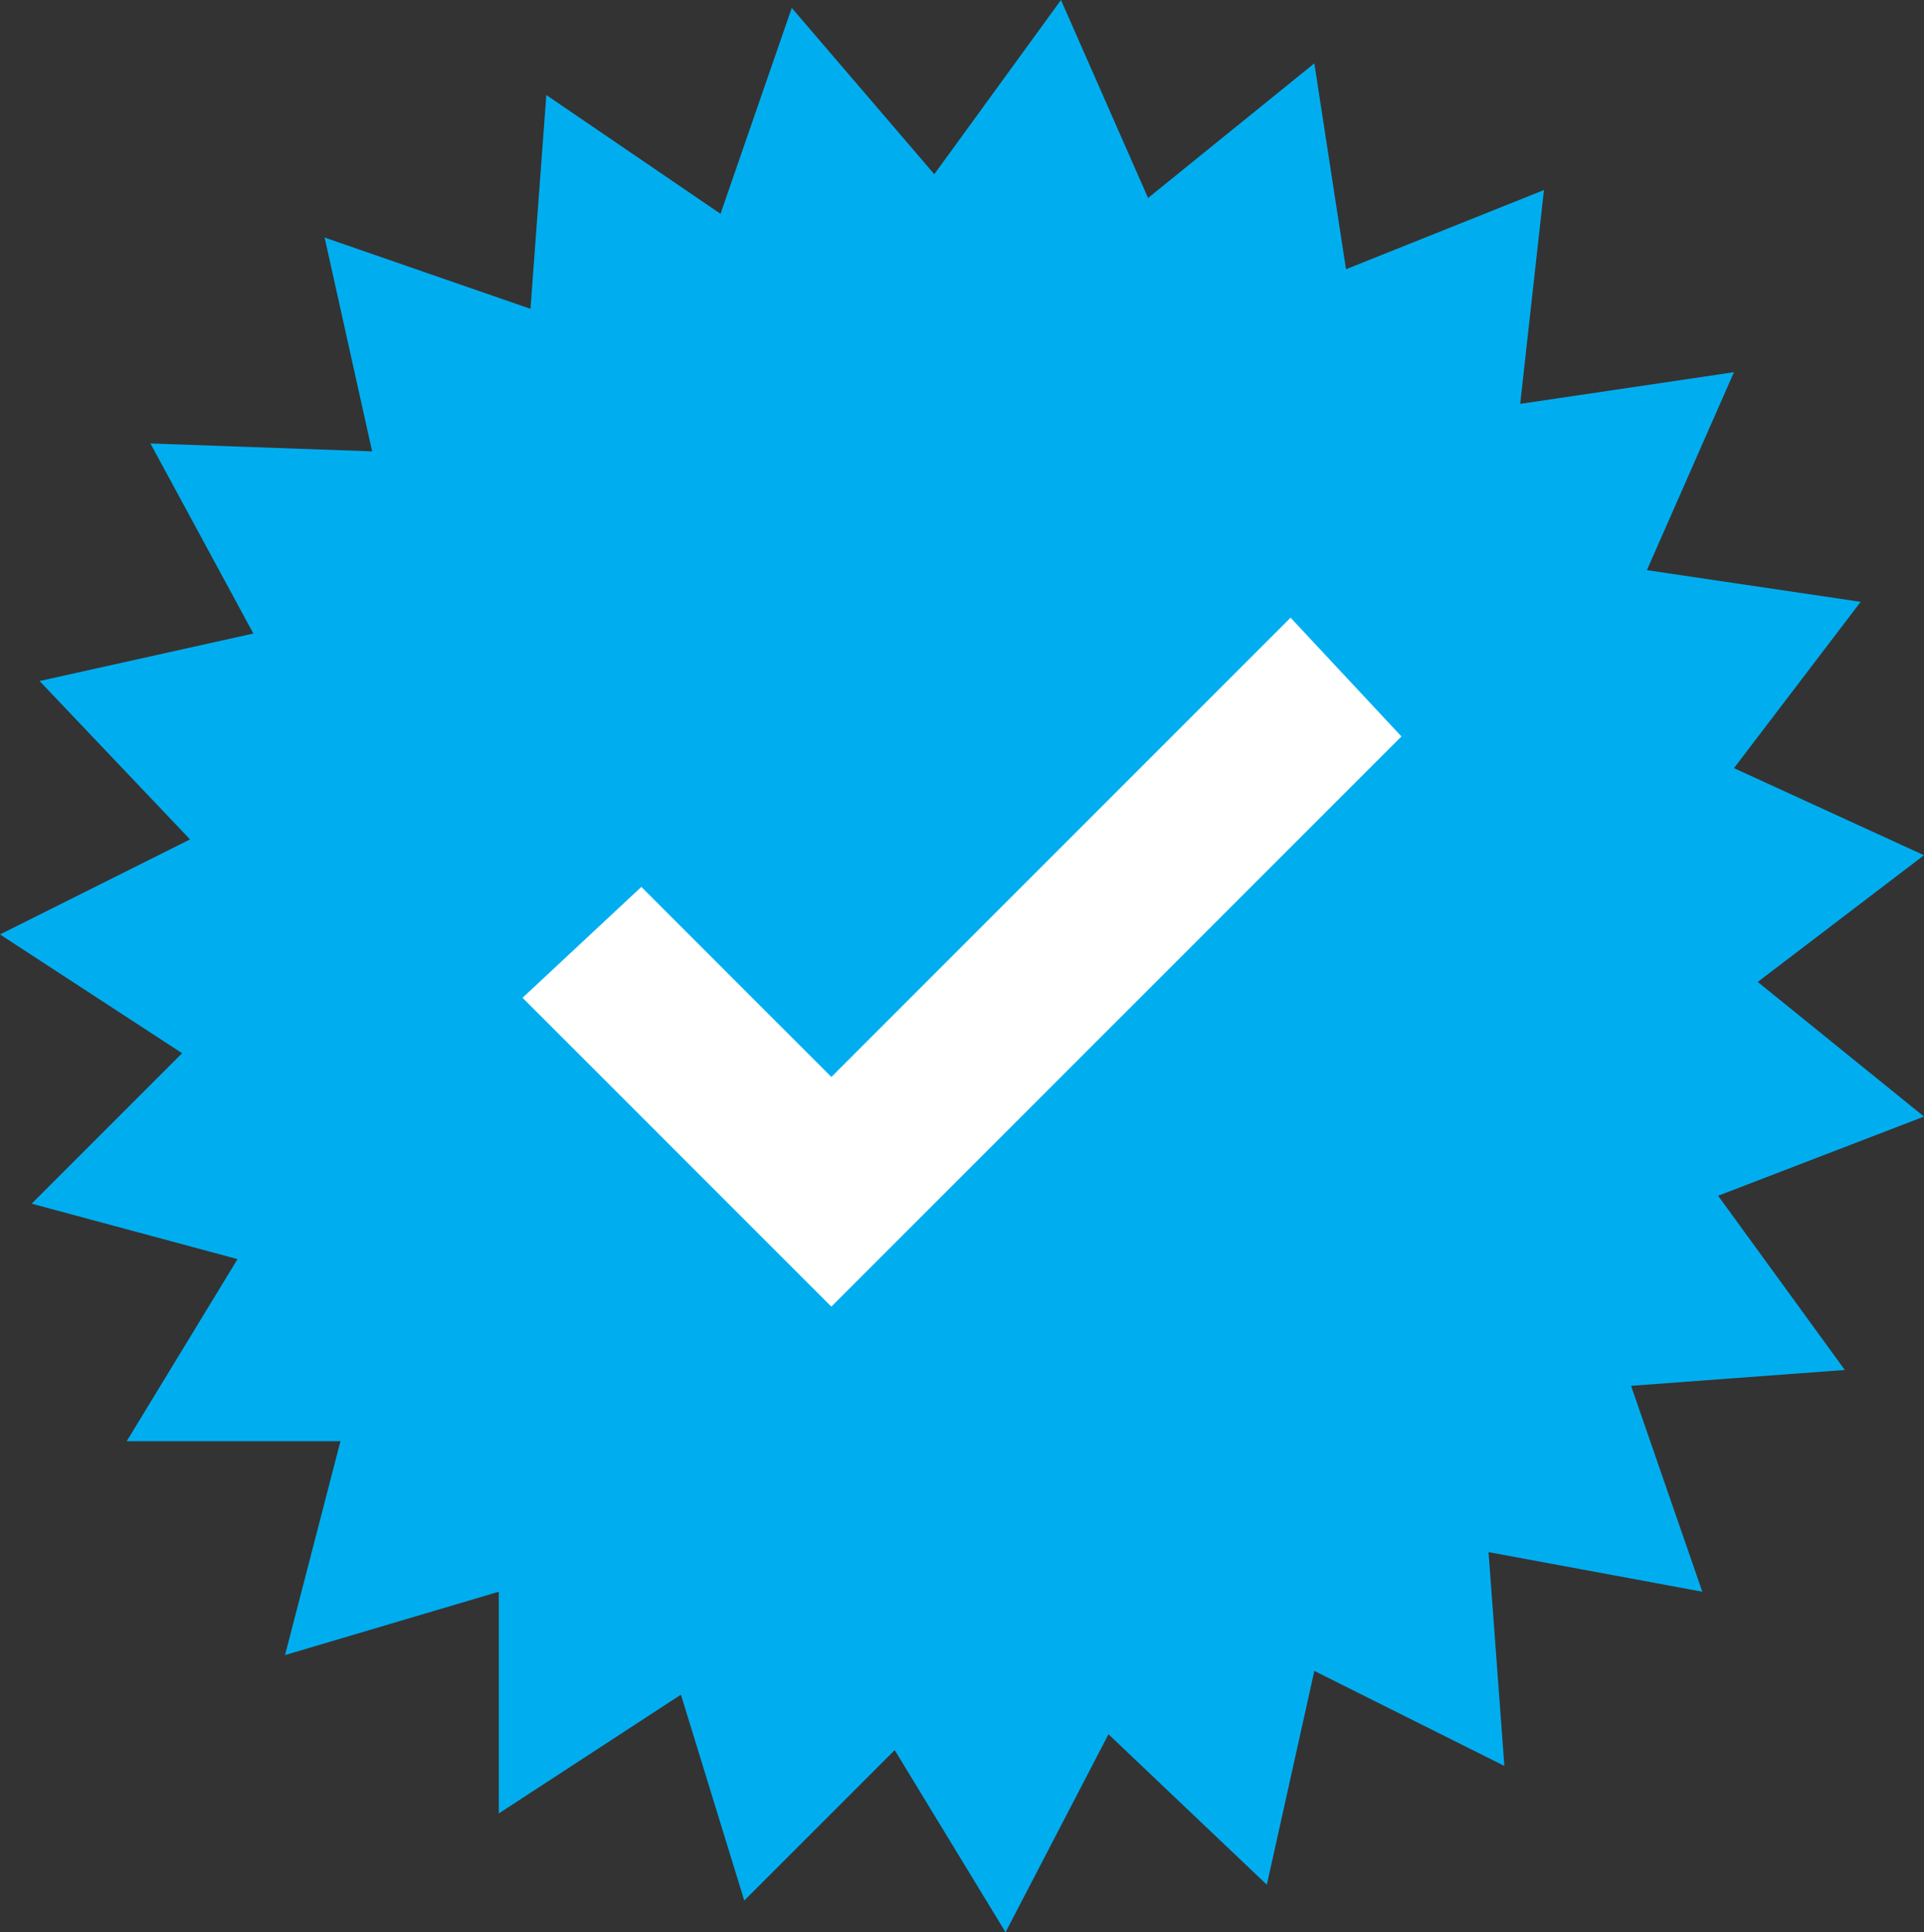
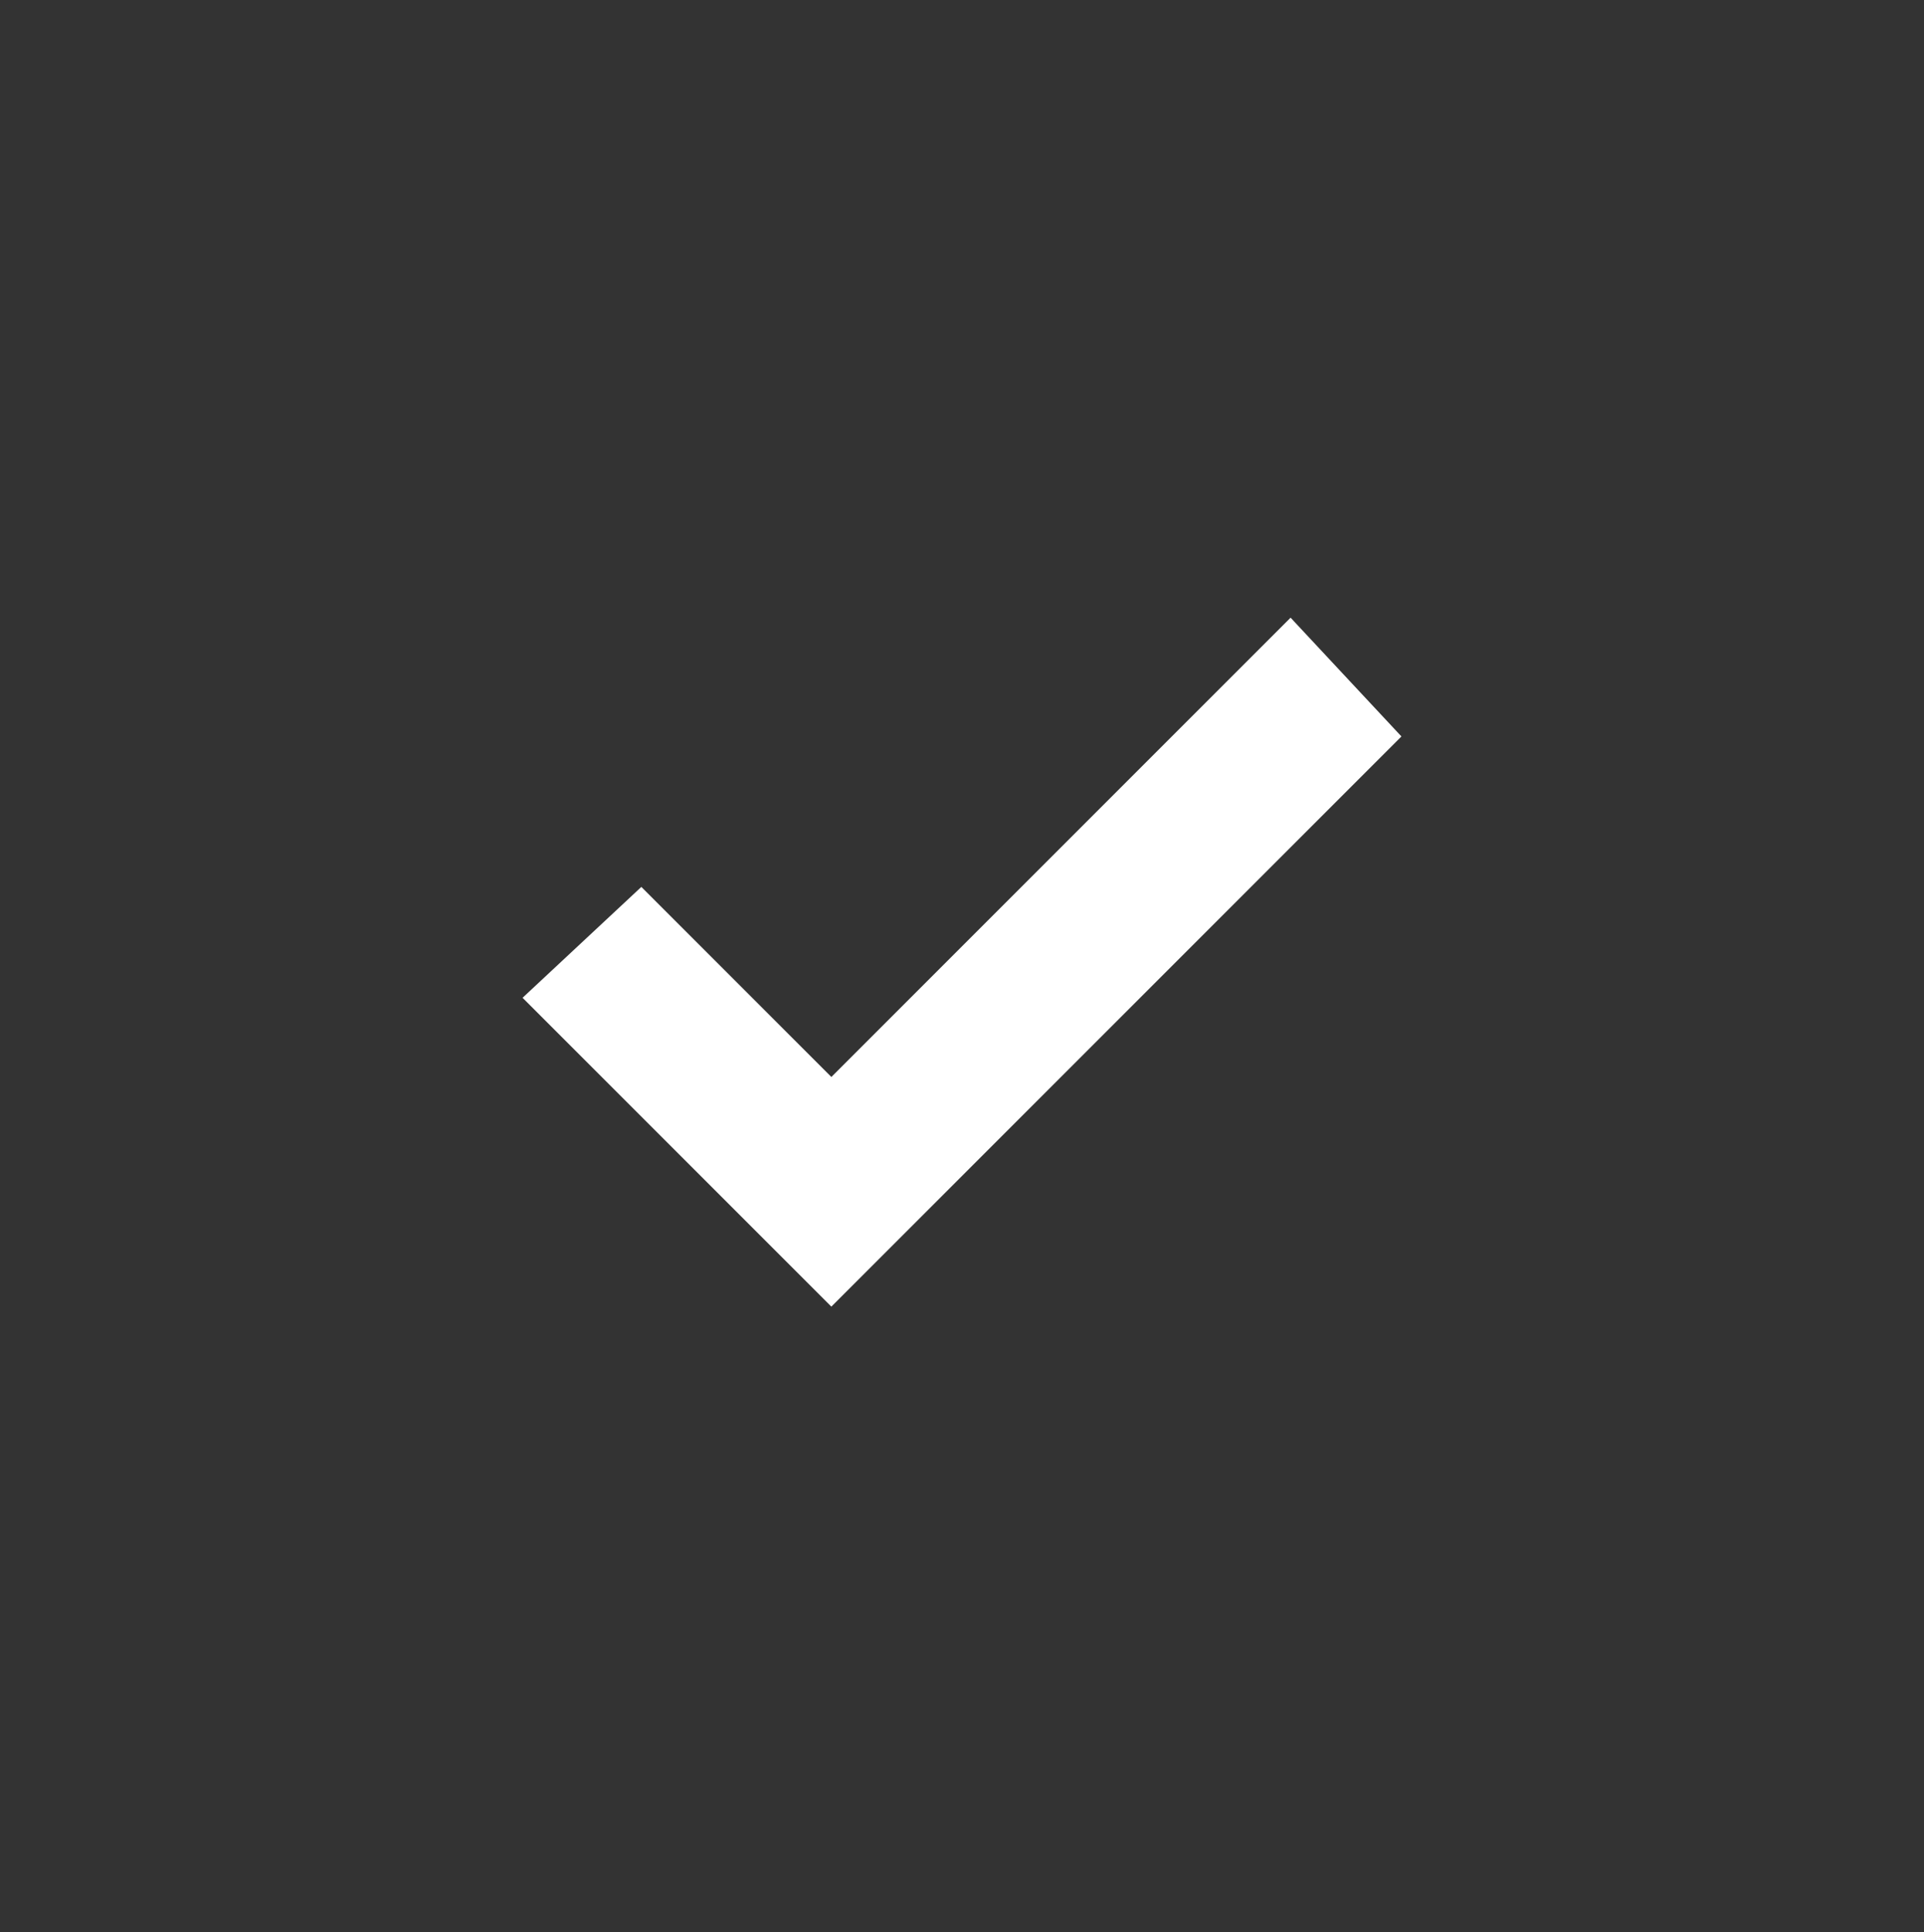
<svg xmlns="http://www.w3.org/2000/svg" version="1.1" id="Layer_1" x="0px" y="0px" viewBox="0 0 24.3 24.4" style="enable-background:new 0 0 24.3 24.4;" xml:space="preserve">
  <rect x="0" y="0" width="24.3" height="24.4" fill="#333333" stroke="none" />
  <style type="text/css">
	.st0{fill:#00AEF0;}
	.st1{fill:#FFFFFF;}
</style>
  <g>
-     <polygon class="st0" points="21.7,15.1 23.3,17.3 20.6,17.5 21.5,20.1 18.8,19.6 19,22.3 16.6,21.1 16,23.8 14,21.9 12.7,24.4    11.3,22.1 9.4,24 8.6,21.4 6.3,22.9 6.3,20.1 3.6,20.9 4.3,18.2 1.6,18.2 3,15.9 0.4,15.2 2.3,13.3 0,11.8 2.4,10.6 0.5,8.6 3.2,8    1.9,5.6 4.7,5.7 4.1,3 6.7,3.9 6.9,1.2 9.1,2.7 10,0.1 11.8,2.2 13.4,0 14.5,2.5 16.6,0.8 17,3.4 19.5,2.4 19.2,5.1 21.9,4.7    20.8,7.2 23.5,7.6 21.9,9.7 24.3,10.8 22.2,12.4 24.3,14.1  " />
    <polygon class="st1" points="10.5,16.5 6.6,12.6 8.1,11.2 10.5,13.6 16.3,7.8 17.7,9.3  " />
  </g>
</svg>